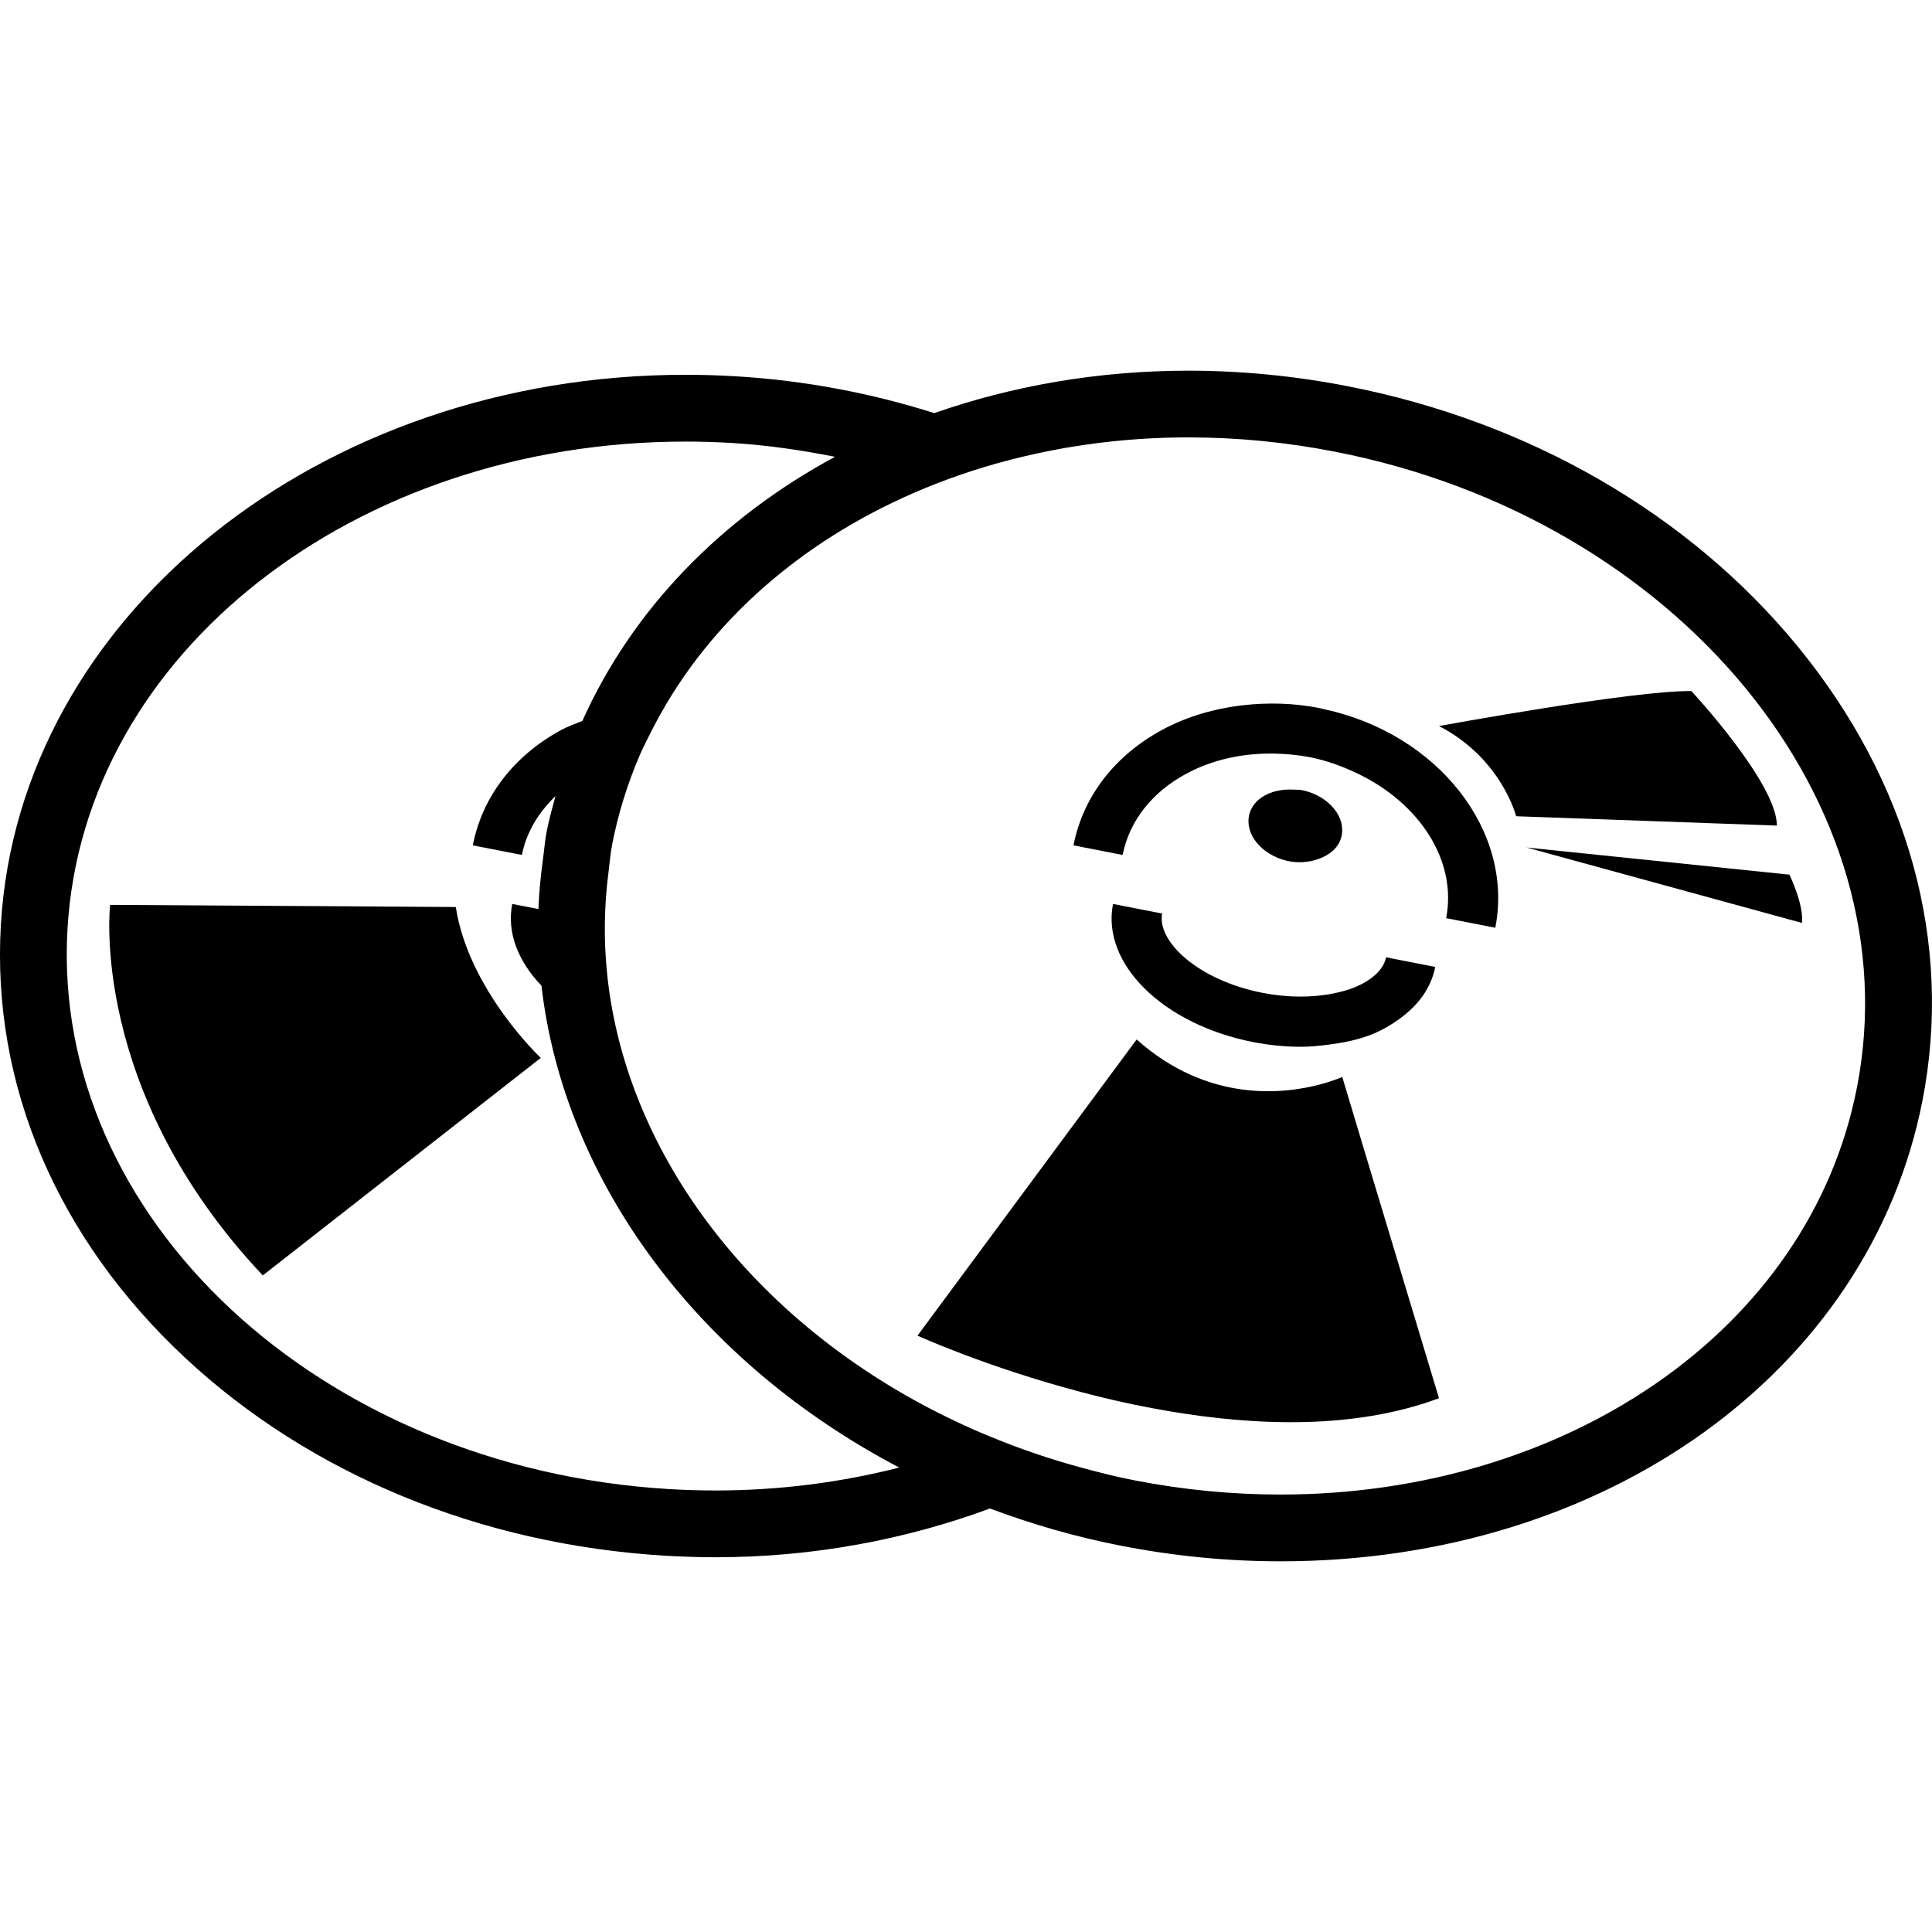
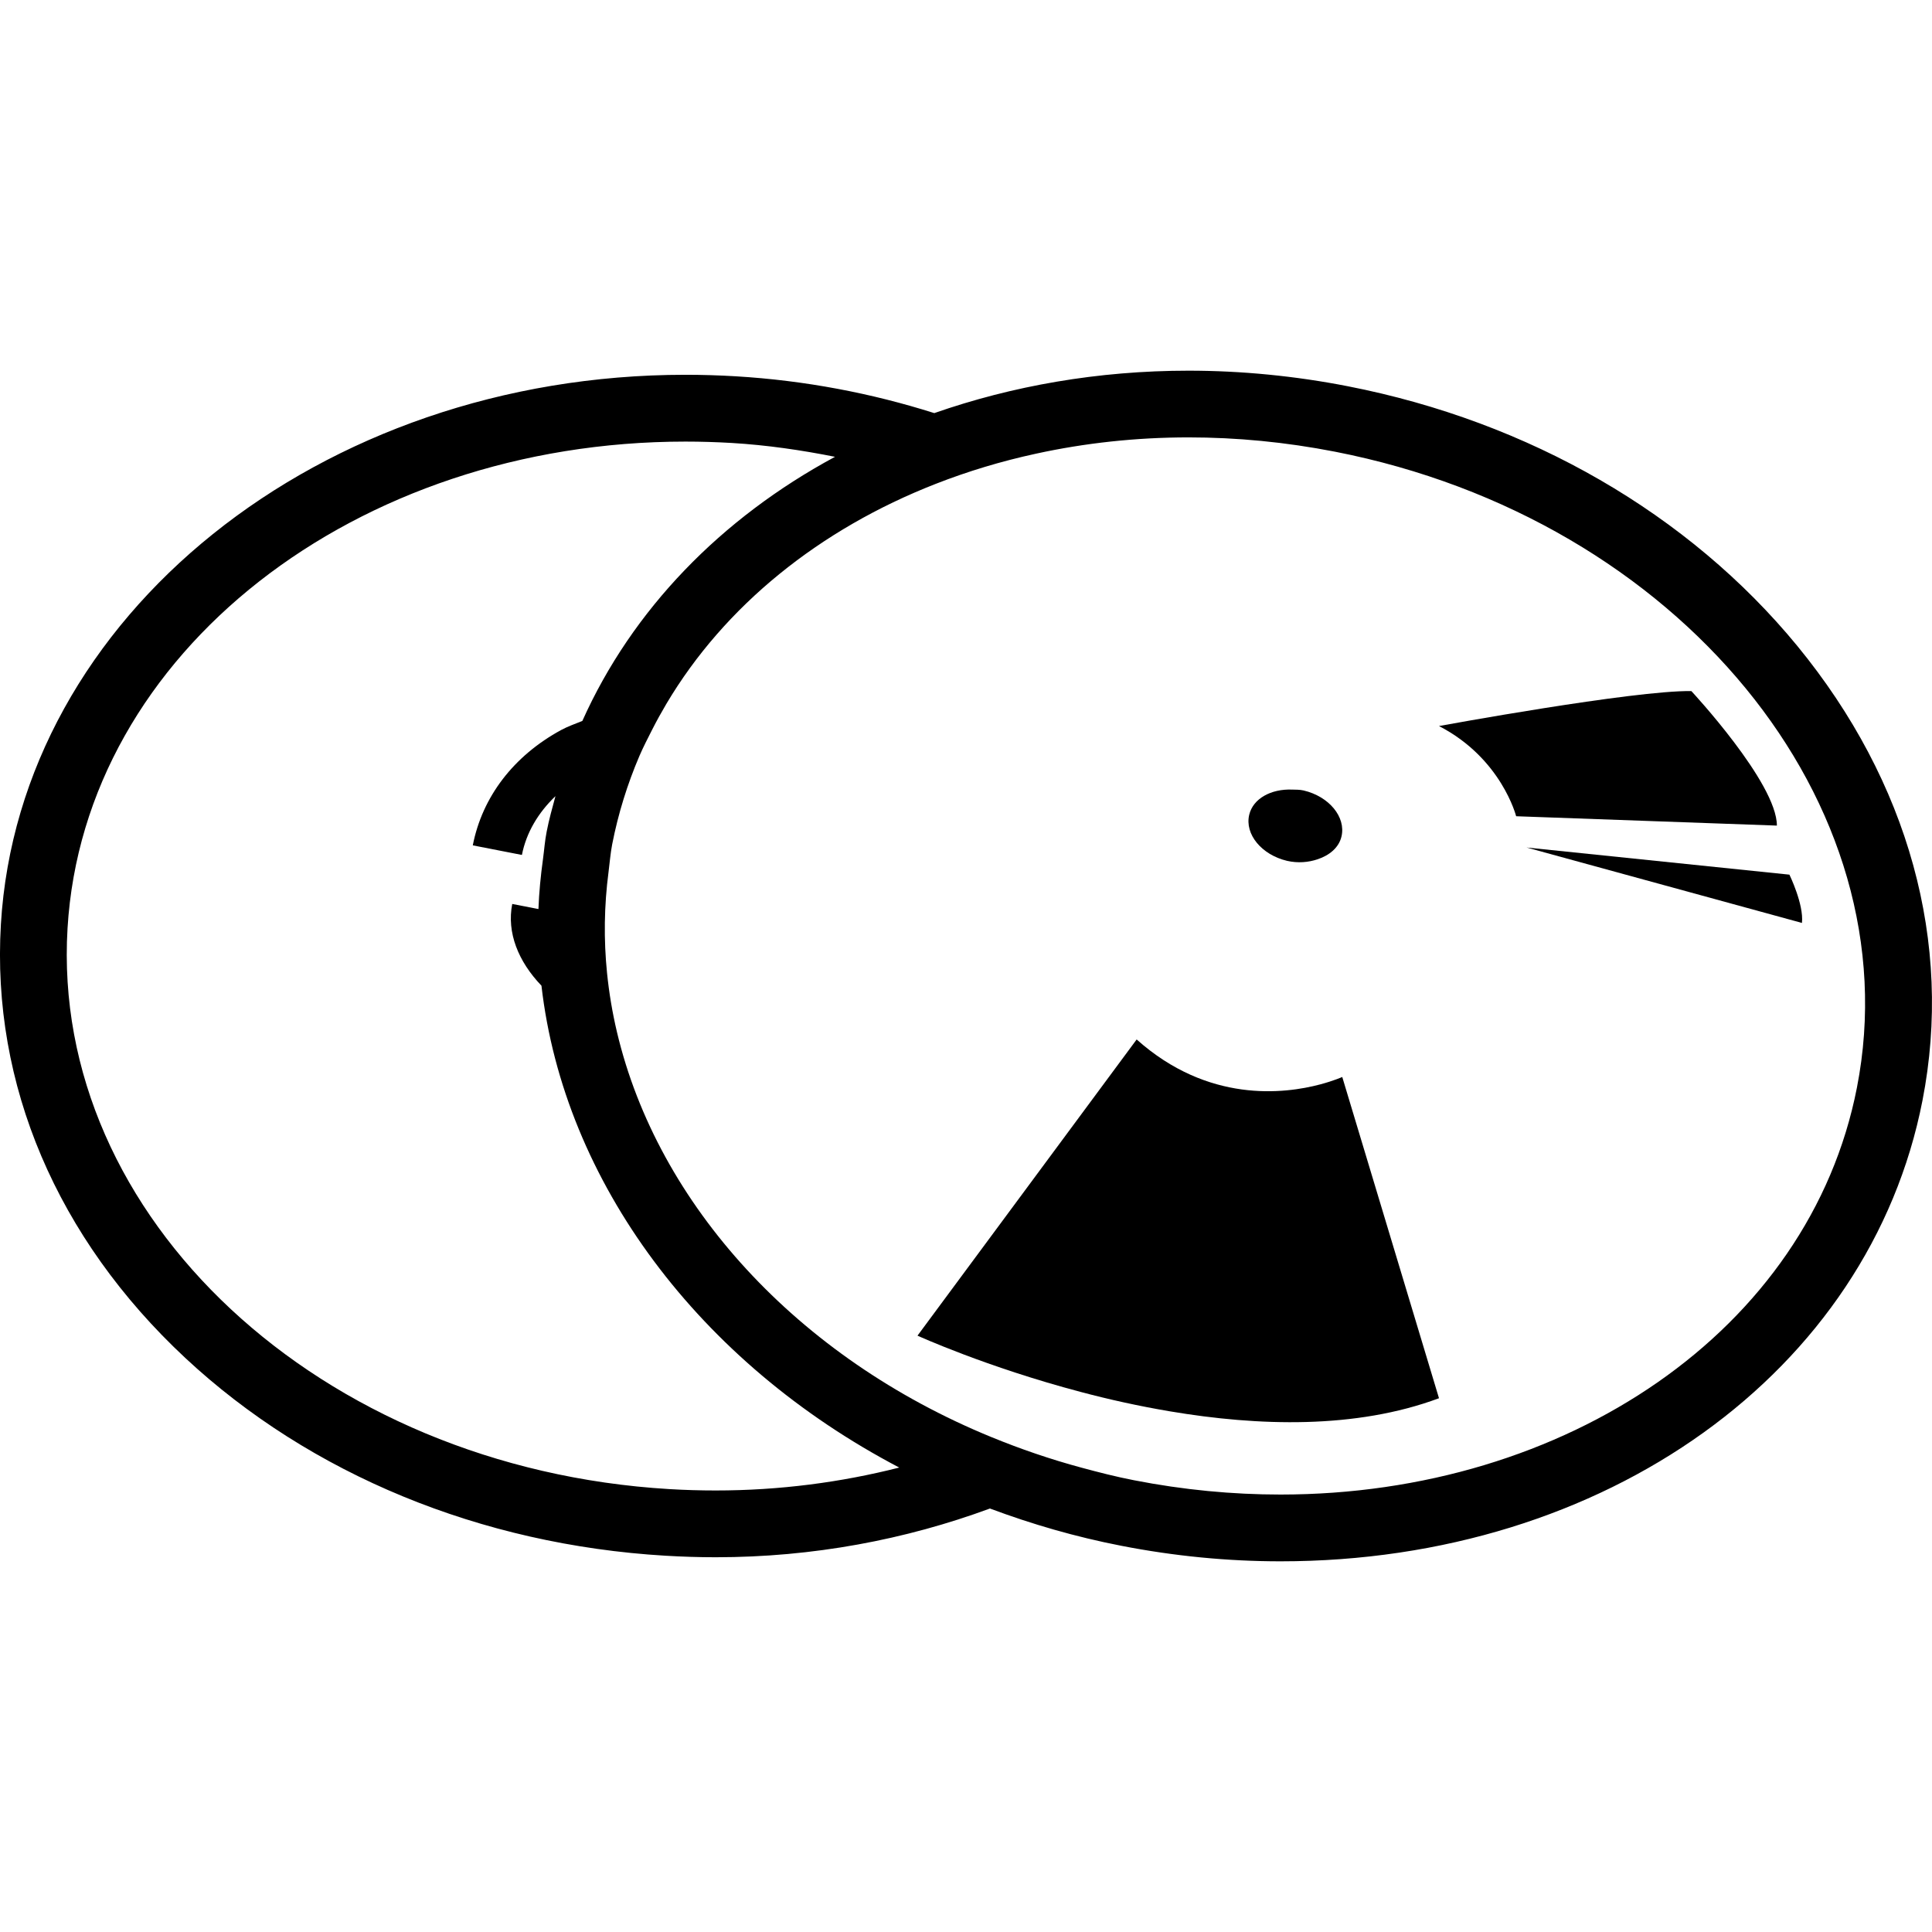
<svg xmlns="http://www.w3.org/2000/svg" fill="#000000" version="1.1" id="Capa_1" width="800px" height="800px" viewBox="0 0 60.298 60.298" xml:space="preserve">
  <g>
    <g>
      <path d="M42.067,12.055c-1.646-0.322-3.32-0.486-4.972-0.486l0,0c-2.83,0-5.504,0.475-7.936,1.324    c-1.95-0.618-4.027-1.019-6.197-1.149c-0.522-0.031-1.05-0.047-1.569-0.047h-0.002C9.986,11.698,0.602,19.23,0.028,28.845    c-0.298,4.992,1.747,9.8,5.756,13.538c3.901,3.636,9.221,5.828,14.981,6.171c0.522,0.031,1.05,0.048,1.571,0.048    c3.042,0,5.933-0.552,8.56-1.521c1.305,0.488,2.673,0.886,4.099,1.163c1.647,0.322,3.319,0.485,4.971,0.485    c10.141,0,18.38-5.916,20.035-14.384c0.959-4.909-0.429-9.945-3.905-14.183C52.711,16.041,47.729,13.161,42.067,12.055z     M57.955,33.944c-1.483,7.589-9.099,12.701-17.99,12.701c-1.495,0-3.026-0.144-4.571-0.446c-0.558-0.108-1.099-0.247-1.637-0.392    c-0.976-0.263-1.915-0.586-2.82-0.957c-6.055-2.481-10.408-7.255-11.681-12.636c-0.144-0.608-0.247-1.223-0.31-1.843    c-0.106-1.045-0.092-2.101,0.047-3.162c0.037-0.286,0.058-0.571,0.113-0.857c0.188-0.96,0.475-1.881,0.85-2.758    c0.12-0.279,0.261-0.55,0.398-0.821c0.139-0.273,0.287-0.541,0.443-0.805c1.82-3.066,4.787-5.452,8.403-6.865    c0.999-0.391,2.046-0.708,3.131-0.943c1.525-0.333,3.122-0.509,4.764-0.509c1.497,0,3.027,0.145,4.573,0.447    C52.396,16.195,59.688,25.081,57.955,33.944z M22.336,46.518c-0.479,0-0.961-0.014-1.447-0.043    C9.978,45.824,1.569,37.986,2.108,28.97c0.514-8.615,9.011-15.188,19.284-15.188c0.479,0,0.961,0.015,1.447,0.043    c1.104,0.066,2.175,0.224,3.222,0.432c-3.555,1.917-6.327,4.766-7.886,8.244c-0.221,0.09-0.449,0.168-0.658,0.281    c-1.485,0.806-2.465,2.085-2.761,3.602l1.297,0.253l0.236,0.046c0.137-0.699,0.51-1.32,1.047-1.835    c-0.099,0.366-0.201,0.73-0.274,1.106c-0.057,0.285-0.076,0.571-0.115,0.857c-0.072,0.522-0.123,1.042-0.142,1.561l-0.818-0.159    c-0.175,0.896,0.188,1.794,0.912,2.551c0.704,6.13,4.927,11.768,11.167,15.039C26.252,46.264,24.33,46.518,22.336,46.518z" />
-       <path d="M41.334,22.136c-0.053-0.011-0.104-0.027-0.158-0.038c-0.801-0.157-1.604-0.176-2.379-0.087    c-0.898,0.102-1.761,0.354-2.532,0.771c-1.483,0.806-2.465,2.085-2.761,3.602l1.297,0.253l0.237,0.046    c0.206-1.05,0.906-1.949,1.973-2.528c0.812-0.441,1.761-0.652,2.745-0.635c0.371,0.006,0.744,0.039,1.118,0.111    c0.547,0.106,1.045,0.295,1.513,0.52c1.918,0.923,3.097,2.714,2.747,4.505l0,0l1.535,0.299    C47.26,25.929,44.874,22.902,41.334,22.136z" />
-       <path d="M36.271,28.512l-1.534-0.299c-0.365,1.866,1.559,3.758,4.377,4.311c0.504,0.098,1.006,0.146,1.494,0.146    c0.296,0,0.58-0.031,0.862-0.067c0.429-0.054,0.843-0.137,1.221-0.273c0.373-0.134,0.686-0.316,0.967-0.517    c0.603-0.428,1.008-0.979,1.136-1.635L43.7,29.964l-0.441-0.086c-0.078,0.398-0.479,0.757-1.101,0.983    c-0.167,0.06-0.351,0.104-0.538,0.144c-0.664,0.135-1.438,0.134-2.206-0.016C37.355,30.586,36.104,29.36,36.271,28.512z" />
      <path d="M41.12,26.819c0.375-0.124,0.667-0.367,0.748-0.712c0.143-0.606-0.386-1.249-1.181-1.436    c-0.125-0.029-0.242-0.024-0.361-0.028c-0.65-0.025-1.217,0.275-1.338,0.787c-0.144,0.606,0.386,1.249,1.181,1.437    C40.512,26.945,40.838,26.913,41.12,26.819z" />
-       <path d="M41.892,33.613c0,0-0.256,0.115-0.68,0.229c-1.132,0.303-3.509,0.589-5.737-1.4l-6.84,9.244c0,0,2.146,0.979,5.099,1.758    c0.868,0.231,1.802,0.439,2.779,0.604c2.755,0.465,5.803,0.558,8.398-0.409l-2.256-7.486L41.892,33.613z" />
-       <path d="M14.225,28.308L3.437,28.241c0,0-0.684,5.783,4.765,11.565l8.676-6.789C16.878,33.019,14.625,30.9,14.225,28.308z" />
+       <path d="M41.892,33.613c0,0-0.256,0.115-0.68,0.229c-1.132,0.303-3.509,0.589-5.737-1.4l-6.84,9.244c0,0,2.146,0.979,5.099,1.758    c0.868,0.231,1.802,0.439,2.779,0.604c2.755,0.465,5.803,0.558,8.398-0.409L41.892,33.613z" />
      <path d="M44.911,22.66c1.953,1.008,2.408,2.815,2.408,2.815l8.138,0.292c0-1.334-2.669-4.198-2.669-4.198    C51.003,21.539,44.911,22.66,44.911,22.66z" />
      <path d="M56.239,28.805c0.064-0.576-0.391-1.507-0.391-1.507l-8.203-0.847L56.239,28.805z" />
    </g>
  </g>
</svg>